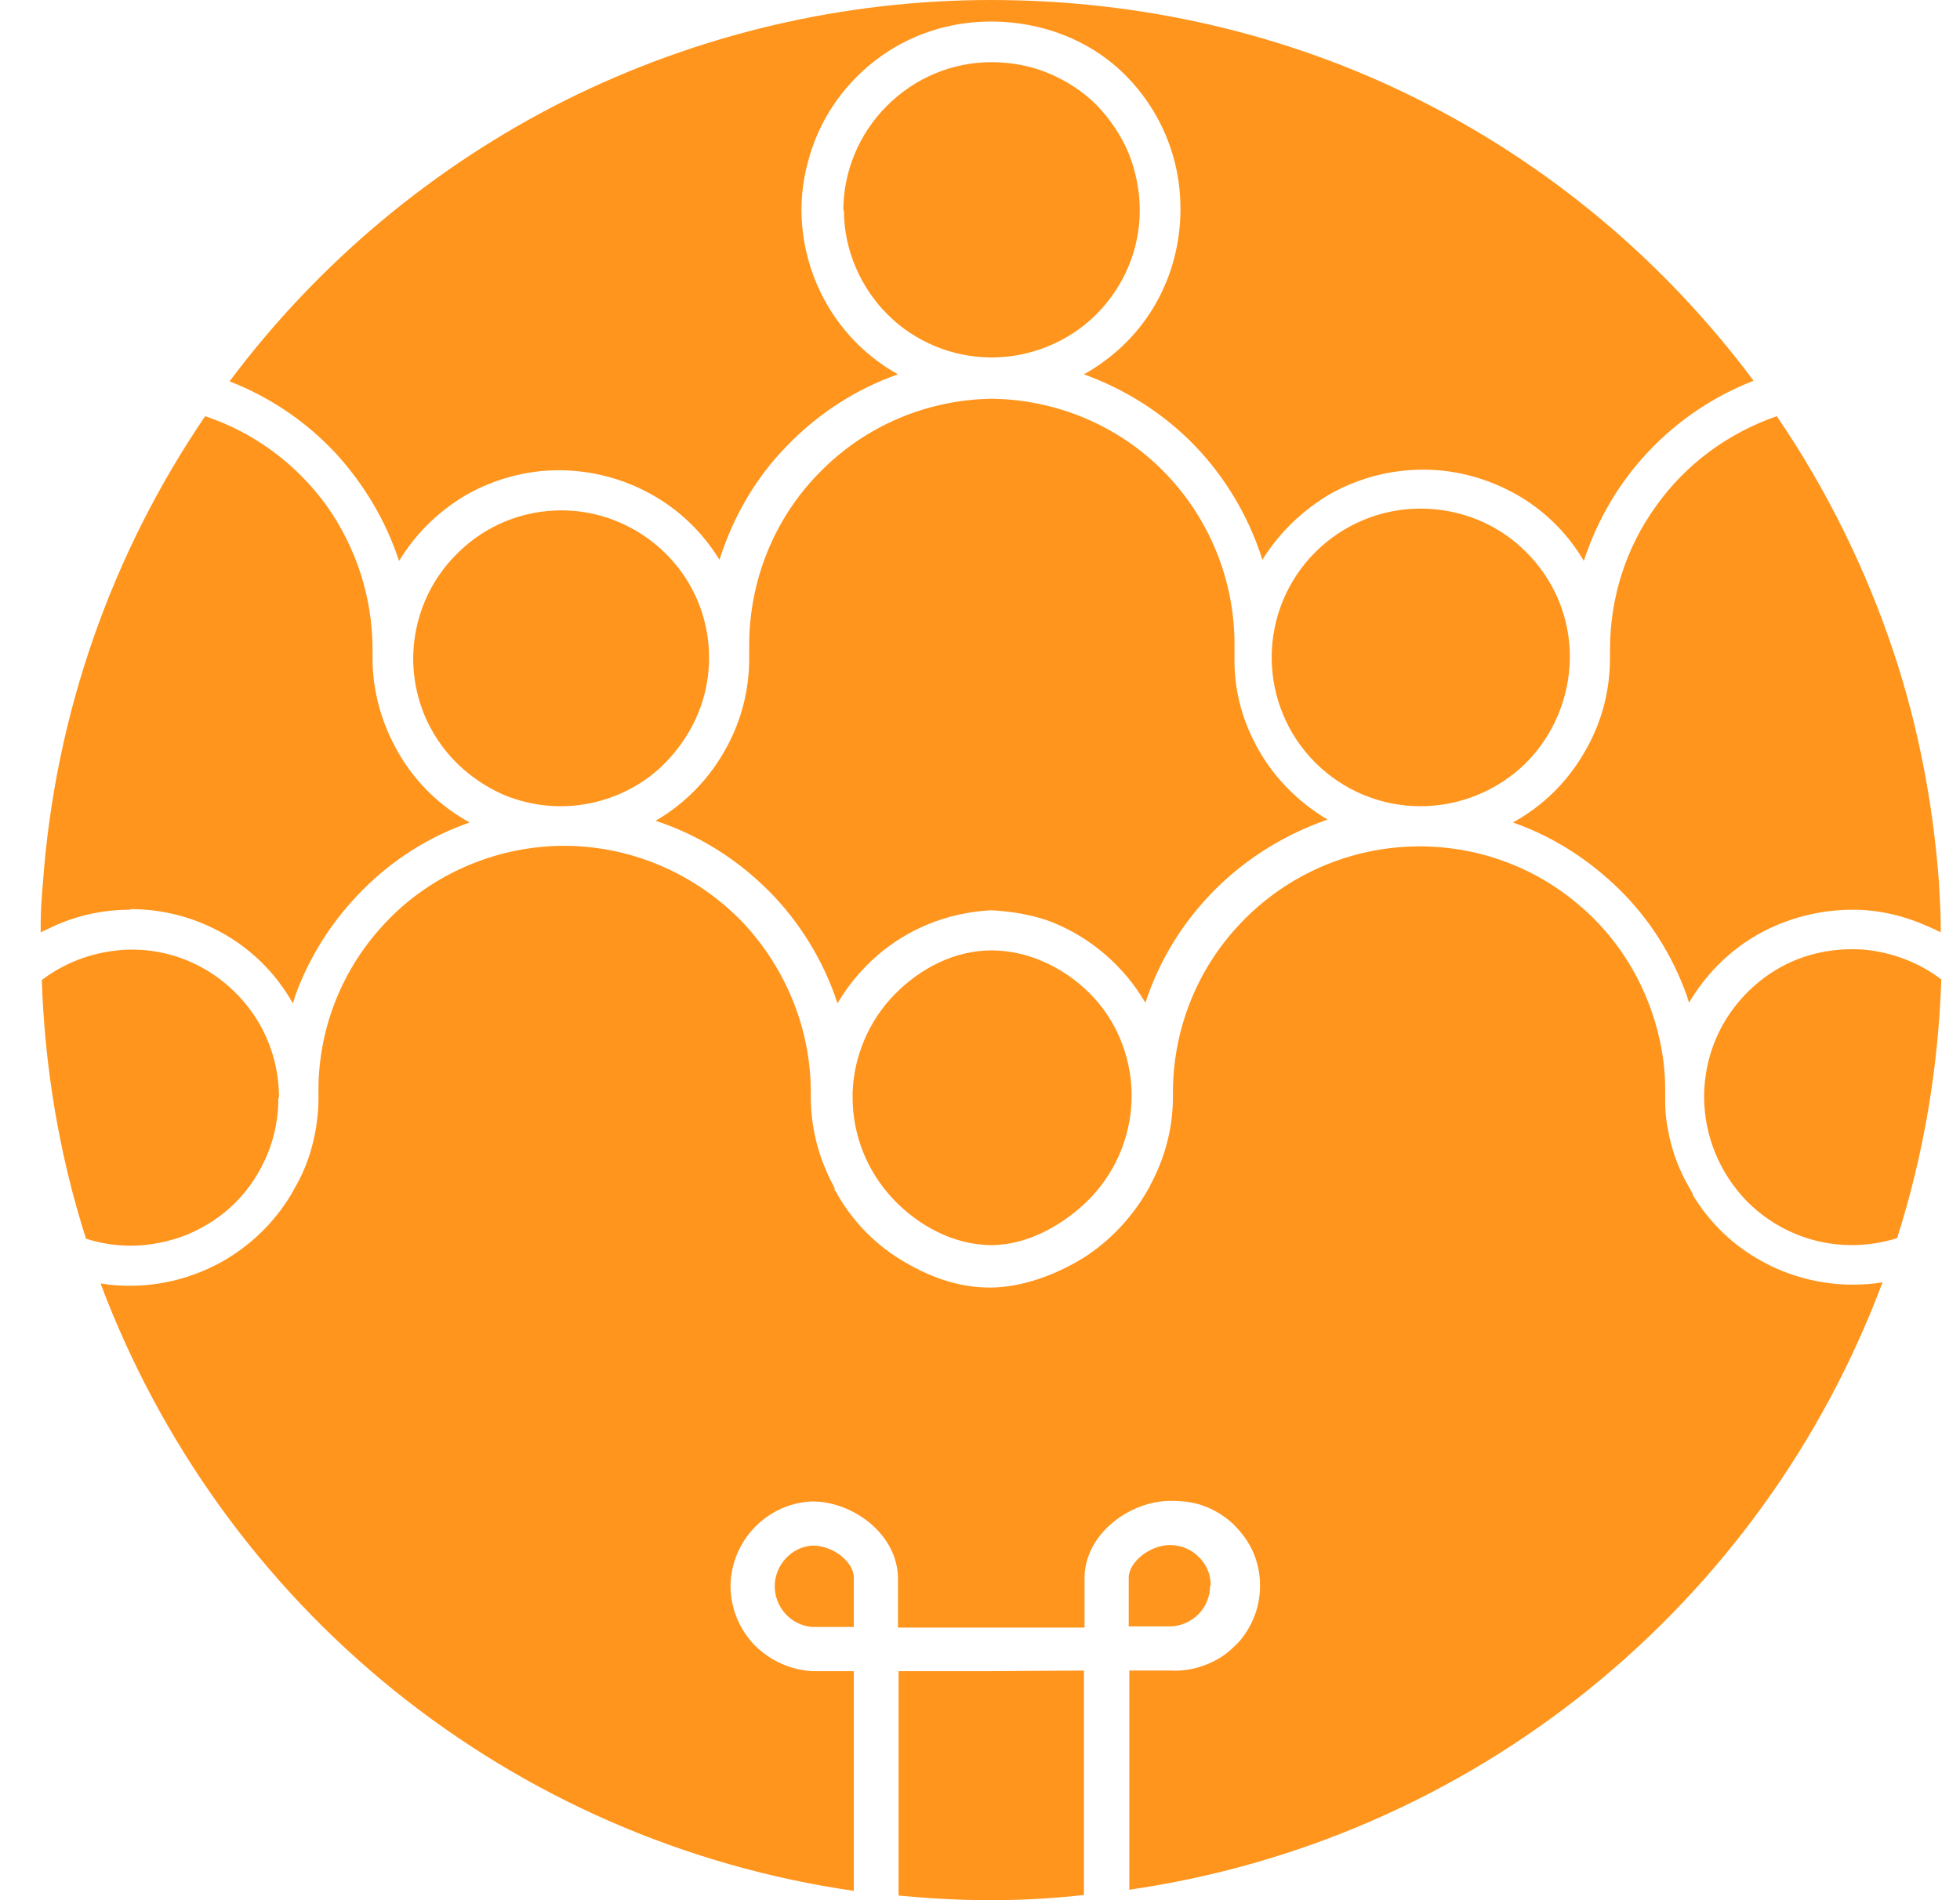
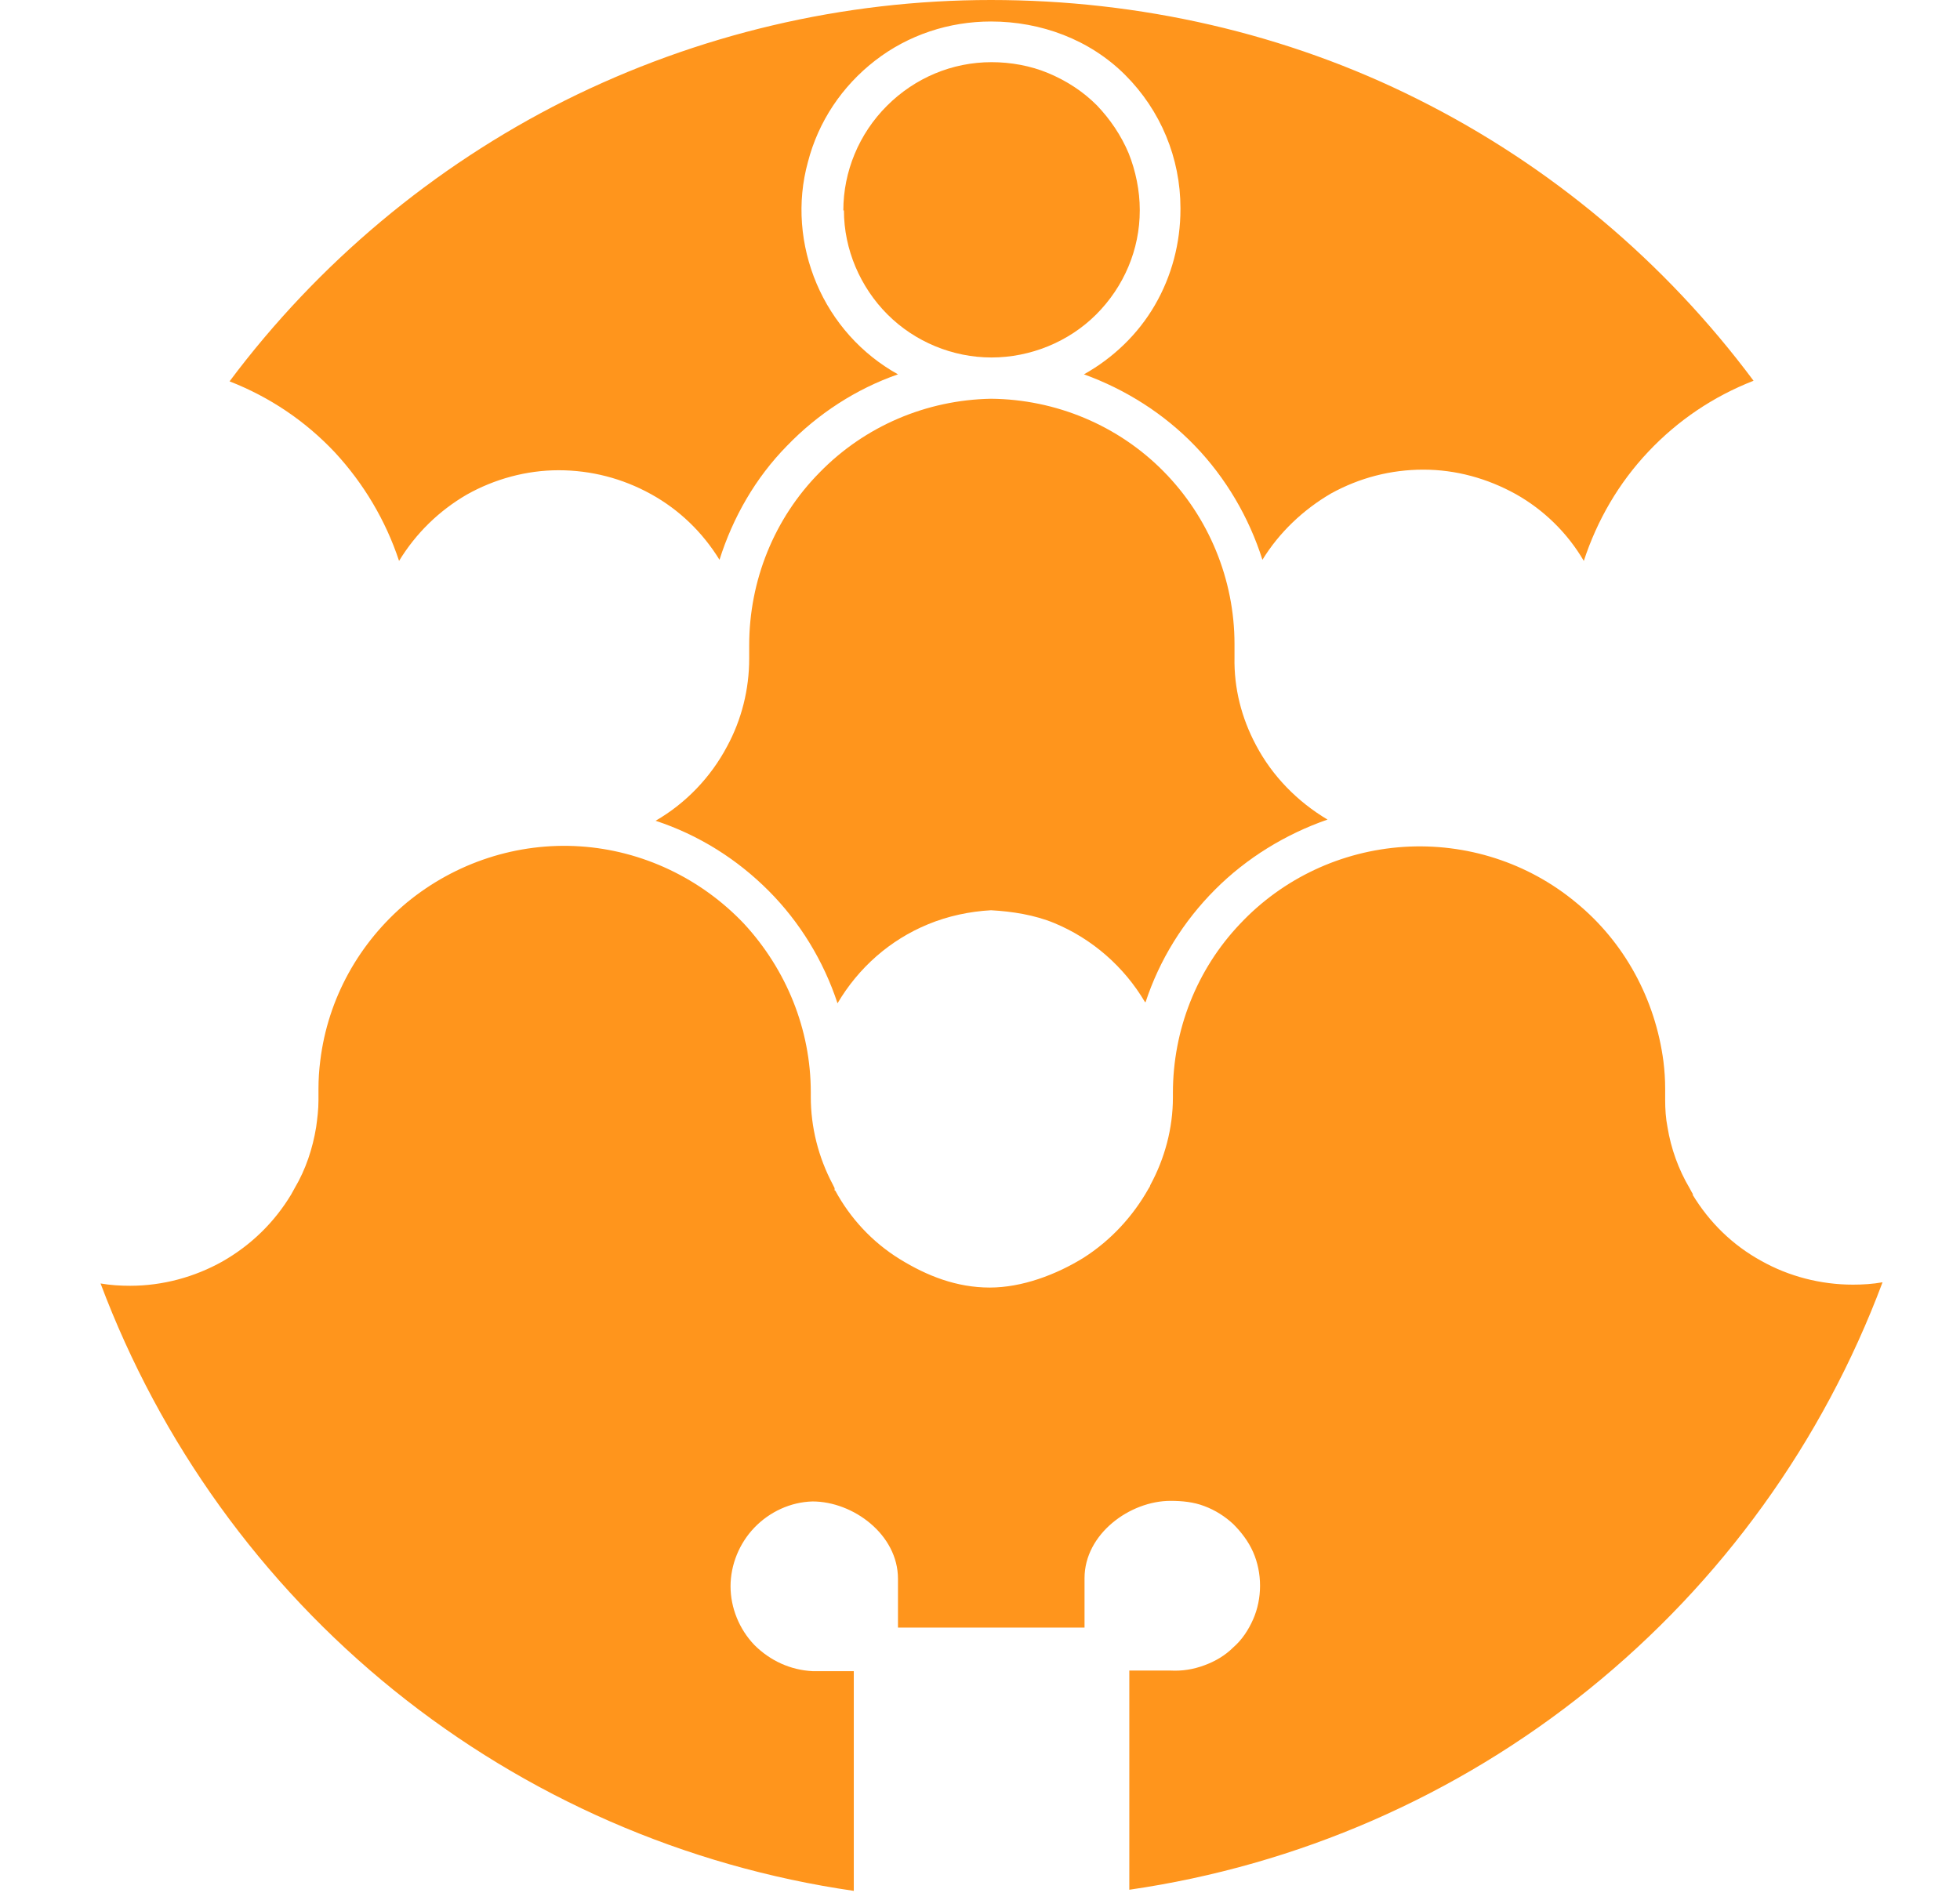
<svg xmlns="http://www.w3.org/2000/svg" width="33" height="32" viewBox="0 0 33 32" fill="none">
-   <path d="M4.697 18.482C4.697 18.021 4.57 17.561 4.325 17.17C4.08 16.778 3.728 16.455 3.317 16.25C2.906 16.044 2.436 15.956 1.976 16.005C1.516 16.054 1.076 16.22 0.704 16.504C0.753 17.982 0.998 19.451 1.448 20.86C1.693 20.939 1.947 20.978 2.201 20.978C2.524 20.978 2.857 20.909 3.151 20.792C3.454 20.664 3.728 20.488 3.963 20.253C4.198 20.018 4.374 19.744 4.501 19.441C4.628 19.137 4.687 18.814 4.687 18.491L4.697 18.482ZM9.453 8.595C8.797 8.595 8.171 8.849 7.701 9.319C7.231 9.779 6.967 10.406 6.957 11.062V11.091C6.957 11.58 7.104 12.07 7.378 12.471C7.652 12.882 8.044 13.195 8.494 13.391C8.954 13.577 9.453 13.626 9.932 13.528C10.412 13.43 10.862 13.195 11.204 12.843C11.547 12.491 11.792 12.05 11.889 11.57C11.987 11.091 11.938 10.582 11.752 10.132C11.566 9.681 11.244 9.29 10.833 9.016C10.422 8.742 9.942 8.595 9.453 8.595ZM2.201 15.31C2.632 15.31 3.063 15.398 3.464 15.574C4.071 15.838 4.57 16.279 4.902 16.847L4.932 16.896C4.932 16.896 4.961 16.808 4.971 16.768C5.215 16.093 5.607 15.486 6.116 14.977C6.625 14.468 7.231 14.086 7.907 13.851C7.408 13.577 6.997 13.176 6.713 12.686C6.429 12.197 6.272 11.649 6.272 11.081V10.934C6.272 10.063 5.998 9.221 5.499 8.516C4.99 7.812 4.276 7.283 3.454 7.009C1.869 9.339 0.929 12.04 0.724 14.85C0.704 15.085 0.685 15.32 0.685 15.555V15.701C0.743 15.672 0.812 15.643 0.871 15.613C1.282 15.418 1.732 15.32 2.192 15.32L2.201 15.31ZM13.68 26.029C13.504 26.038 13.348 26.117 13.23 26.244C13.113 26.371 13.044 26.538 13.044 26.714C13.044 26.89 13.113 27.057 13.23 27.184C13.348 27.311 13.514 27.389 13.68 27.399H14.375V26.577C14.385 26.313 14.033 26.029 13.69 26.029H13.68ZM28.692 18.472C28.692 19.128 28.956 19.764 29.416 20.234C29.886 20.704 30.512 20.968 31.177 20.968C31.432 20.968 31.696 20.929 31.941 20.85C32.391 19.441 32.636 17.973 32.685 16.494C32.313 16.21 31.872 16.044 31.412 15.995C30.953 15.956 30.483 16.034 30.072 16.24C29.661 16.445 29.308 16.768 29.064 17.16C28.819 17.552 28.692 18.012 28.692 18.472ZM26.431 11.052C26.431 10.386 26.157 9.75 25.688 9.29C25.218 8.82 24.582 8.565 23.916 8.565C23.251 8.565 22.615 8.83 22.145 9.299C21.675 9.769 21.411 10.406 21.411 11.071C21.411 11.737 21.675 12.373 22.145 12.843C22.615 13.313 23.251 13.577 23.916 13.577C24.582 13.577 25.218 13.313 25.688 12.853C26.157 12.383 26.422 11.747 26.431 11.091V11.062V11.052ZM27.107 10.924C27.107 10.924 27.107 10.973 27.107 11.003C27.107 11.032 27.107 11.052 27.107 11.081C27.107 11.649 26.96 12.197 26.666 12.686C26.382 13.176 25.971 13.577 25.472 13.851C26.148 14.086 26.754 14.478 27.263 14.977C27.772 15.476 28.154 16.083 28.398 16.759C28.408 16.798 28.428 16.847 28.438 16.886L28.467 16.837C28.809 16.279 29.308 15.838 29.905 15.584C30.316 15.408 30.757 15.32 31.197 15.32C31.647 15.32 32.078 15.427 32.489 15.613C32.557 15.643 32.616 15.672 32.675 15.701V15.555C32.675 15.32 32.655 15.085 32.645 14.85C32.548 13.548 32.303 12.256 31.892 11.012C31.422 9.593 30.757 8.242 29.915 7.009C29.093 7.293 28.379 7.821 27.88 8.526C27.371 9.231 27.107 10.073 27.107 10.944V10.924ZM20.384 26.694C20.384 26.518 20.315 26.342 20.178 26.215C20.051 26.087 19.875 26.019 19.699 26.019C19.366 26.019 19.004 26.303 19.004 26.567V27.389H19.699C19.875 27.389 20.051 27.311 20.178 27.184C20.305 27.057 20.374 26.88 20.374 26.704L20.384 26.694Z" fill="#FF951C" />
  <path d="M14.199 3.544C14.199 2.888 14.463 2.251 14.933 1.782C15.403 1.312 16.029 1.047 16.694 1.047C17.017 1.047 17.35 1.106 17.653 1.233C17.957 1.361 18.231 1.537 18.466 1.772C18.691 2.007 18.877 2.281 19.004 2.584C19.121 2.878 19.19 3.211 19.19 3.534V3.544C19.19 4.199 18.926 4.826 18.456 5.296C17.996 5.756 17.35 6.02 16.694 6.02C16.039 6.02 15.403 5.756 14.943 5.296C14.483 4.836 14.209 4.199 14.209 3.544H14.199Z" fill="#FF951C" />
  <path d="M16.685 6.715C15.598 6.735 14.561 7.175 13.798 7.958C13.034 8.732 12.614 9.779 12.614 10.866V11.091C12.614 11.61 12.486 12.119 12.242 12.569C11.968 13.088 11.547 13.528 11.038 13.822C11.752 14.057 12.398 14.458 12.937 14.997C13.465 15.525 13.866 16.181 14.101 16.896C14.453 16.299 14.982 15.829 15.628 15.564C15.96 15.427 16.323 15.349 16.685 15.329C17.047 15.349 17.419 15.408 17.751 15.545C18.387 15.809 18.926 16.279 19.278 16.876H19.288C19.523 16.162 19.924 15.515 20.462 14.977C20.99 14.448 21.646 14.047 22.351 13.802C21.842 13.499 21.421 13.068 21.147 12.549C20.902 12.089 20.775 11.59 20.785 11.071V10.846C20.785 9.76 20.354 8.712 19.591 7.939C18.828 7.165 17.781 6.725 16.685 6.715Z" fill="#FF951C" />
  <path d="M6.719 9.446C7.002 8.981 7.391 8.602 7.858 8.33C8.327 8.066 8.866 7.919 9.404 7.919C9.952 7.919 10.48 8.056 10.96 8.321C11.439 8.585 11.831 8.967 12.114 9.427C12.34 8.712 12.721 8.046 13.25 7.508C13.768 6.97 14.414 6.549 15.119 6.304C14.502 5.961 14.023 5.423 13.749 4.777C13.475 4.131 13.416 3.407 13.602 2.731C13.778 2.046 14.179 1.449 14.737 1.018C15.295 0.587 15.98 0.362 16.685 0.362C17.526 0.362 18.348 0.666 18.945 1.263C19.542 1.86 19.875 2.663 19.875 3.504V3.524C19.875 4.092 19.728 4.65 19.444 5.139C19.16 5.629 18.74 6.03 18.25 6.304C18.955 6.559 19.601 6.97 20.119 7.508C20.638 8.046 21.029 8.712 21.255 9.427C21.538 8.967 21.94 8.585 22.409 8.311C22.889 8.046 23.417 7.909 23.965 7.909C24.513 7.909 25.042 8.056 25.521 8.321C25.991 8.585 26.392 8.976 26.666 9.446C26.891 8.761 27.253 8.135 27.753 7.606C28.252 7.077 28.849 6.676 29.524 6.412C28.036 4.415 26.108 2.79 23.877 1.674C21.656 0.558 19.18 0 16.685 0C14.199 0 11.743 0.578 9.511 1.693C7.29 2.809 5.352 4.434 3.865 6.422C4.54 6.686 5.137 7.087 5.636 7.616C6.123 8.142 6.494 8.765 6.719 9.446Z" fill="#FF951C" />
-   <path d="M14.355 18.403V18.482C14.355 19.118 14.6 19.725 15.031 20.185C15.461 20.645 16.067 20.968 16.694 20.968C17.31 20.968 17.937 20.616 18.378 20.155C18.808 19.695 19.053 19.088 19.053 18.452V18.384C19.033 17.767 18.789 17.17 18.348 16.729C17.908 16.289 17.306 16.005 16.694 16.005C16.071 16.005 15.491 16.308 15.06 16.749C14.63 17.189 14.375 17.787 14.355 18.403Z" fill="#FF951C" />
  <path d="M14.052 20.009L14.023 19.95C13.778 19.49 13.651 18.981 13.651 18.472V18.393C13.651 17.336 13.24 16.328 12.526 15.555C11.801 14.791 10.813 14.321 9.766 14.253C8.709 14.184 7.672 14.527 6.859 15.192C6.047 15.868 5.519 16.817 5.392 17.865C5.372 18.021 5.362 18.178 5.362 18.335V18.354V18.393V18.53C5.362 18.687 5.343 18.834 5.323 18.981C5.264 19.343 5.147 19.695 4.961 20.009C4.941 20.048 4.922 20.077 4.902 20.116C4.619 20.586 4.227 20.968 3.748 21.242C3.278 21.506 2.74 21.653 2.192 21.653C2.025 21.653 1.859 21.643 1.693 21.614C2.7 24.296 4.403 26.665 6.634 28.466C8.866 30.267 11.537 31.432 14.375 31.843V28.143H13.68C13.308 28.124 12.966 27.967 12.702 27.703C12.447 27.438 12.3 27.076 12.3 26.714C12.3 26.352 12.447 25.99 12.702 25.725C12.956 25.461 13.308 25.295 13.68 25.285C14.365 25.285 15.119 25.843 15.119 26.587V27.409H16.665H18.26V26.577C18.26 25.833 19.023 25.275 19.708 25.275C19.904 25.275 20.1 25.295 20.276 25.363C20.462 25.432 20.628 25.539 20.765 25.667C20.902 25.804 21.02 25.96 21.098 26.136C21.176 26.313 21.215 26.508 21.215 26.704C21.215 26.9 21.176 27.096 21.098 27.272C21.02 27.448 20.912 27.615 20.765 27.742C20.628 27.879 20.462 27.977 20.276 28.045C20.09 28.114 19.904 28.143 19.708 28.133H19.014V31.824C21.852 31.413 24.523 30.248 26.754 28.447C28.985 26.645 30.688 24.286 31.696 21.594C31.53 21.624 31.363 21.634 31.197 21.634C30.659 21.634 30.121 21.497 29.651 21.232C29.171 20.968 28.78 20.586 28.496 20.116H28.506C28.506 20.116 28.467 20.048 28.447 20.009C28.261 19.695 28.134 19.343 28.075 18.981C28.046 18.834 28.036 18.677 28.036 18.53V18.393V18.354V18.335C28.036 18.178 28.026 18.031 28.007 17.875C27.87 16.827 27.351 15.868 26.539 15.202C25.727 14.527 24.689 14.194 23.633 14.262C22.585 14.331 21.597 14.791 20.873 15.564C20.149 16.328 19.748 17.346 19.748 18.403V18.482C19.748 19 19.611 19.509 19.366 19.96C19.366 19.979 19.346 19.999 19.337 20.018C19.072 20.488 18.701 20.89 18.241 21.183C17.781 21.467 17.207 21.683 16.665 21.683C16.106 21.683 15.608 21.487 15.148 21.203C14.688 20.919 14.316 20.518 14.062 20.048H14.052V20.009Z" fill="#FF951C" />
-   <path d="M15.129 31.922C15.647 31.971 16.156 32 16.675 32C17.193 32 17.741 31.971 18.25 31.912V28.133L16.675 28.143H15.129V31.922Z" fill="#FF951C" />
</svg>